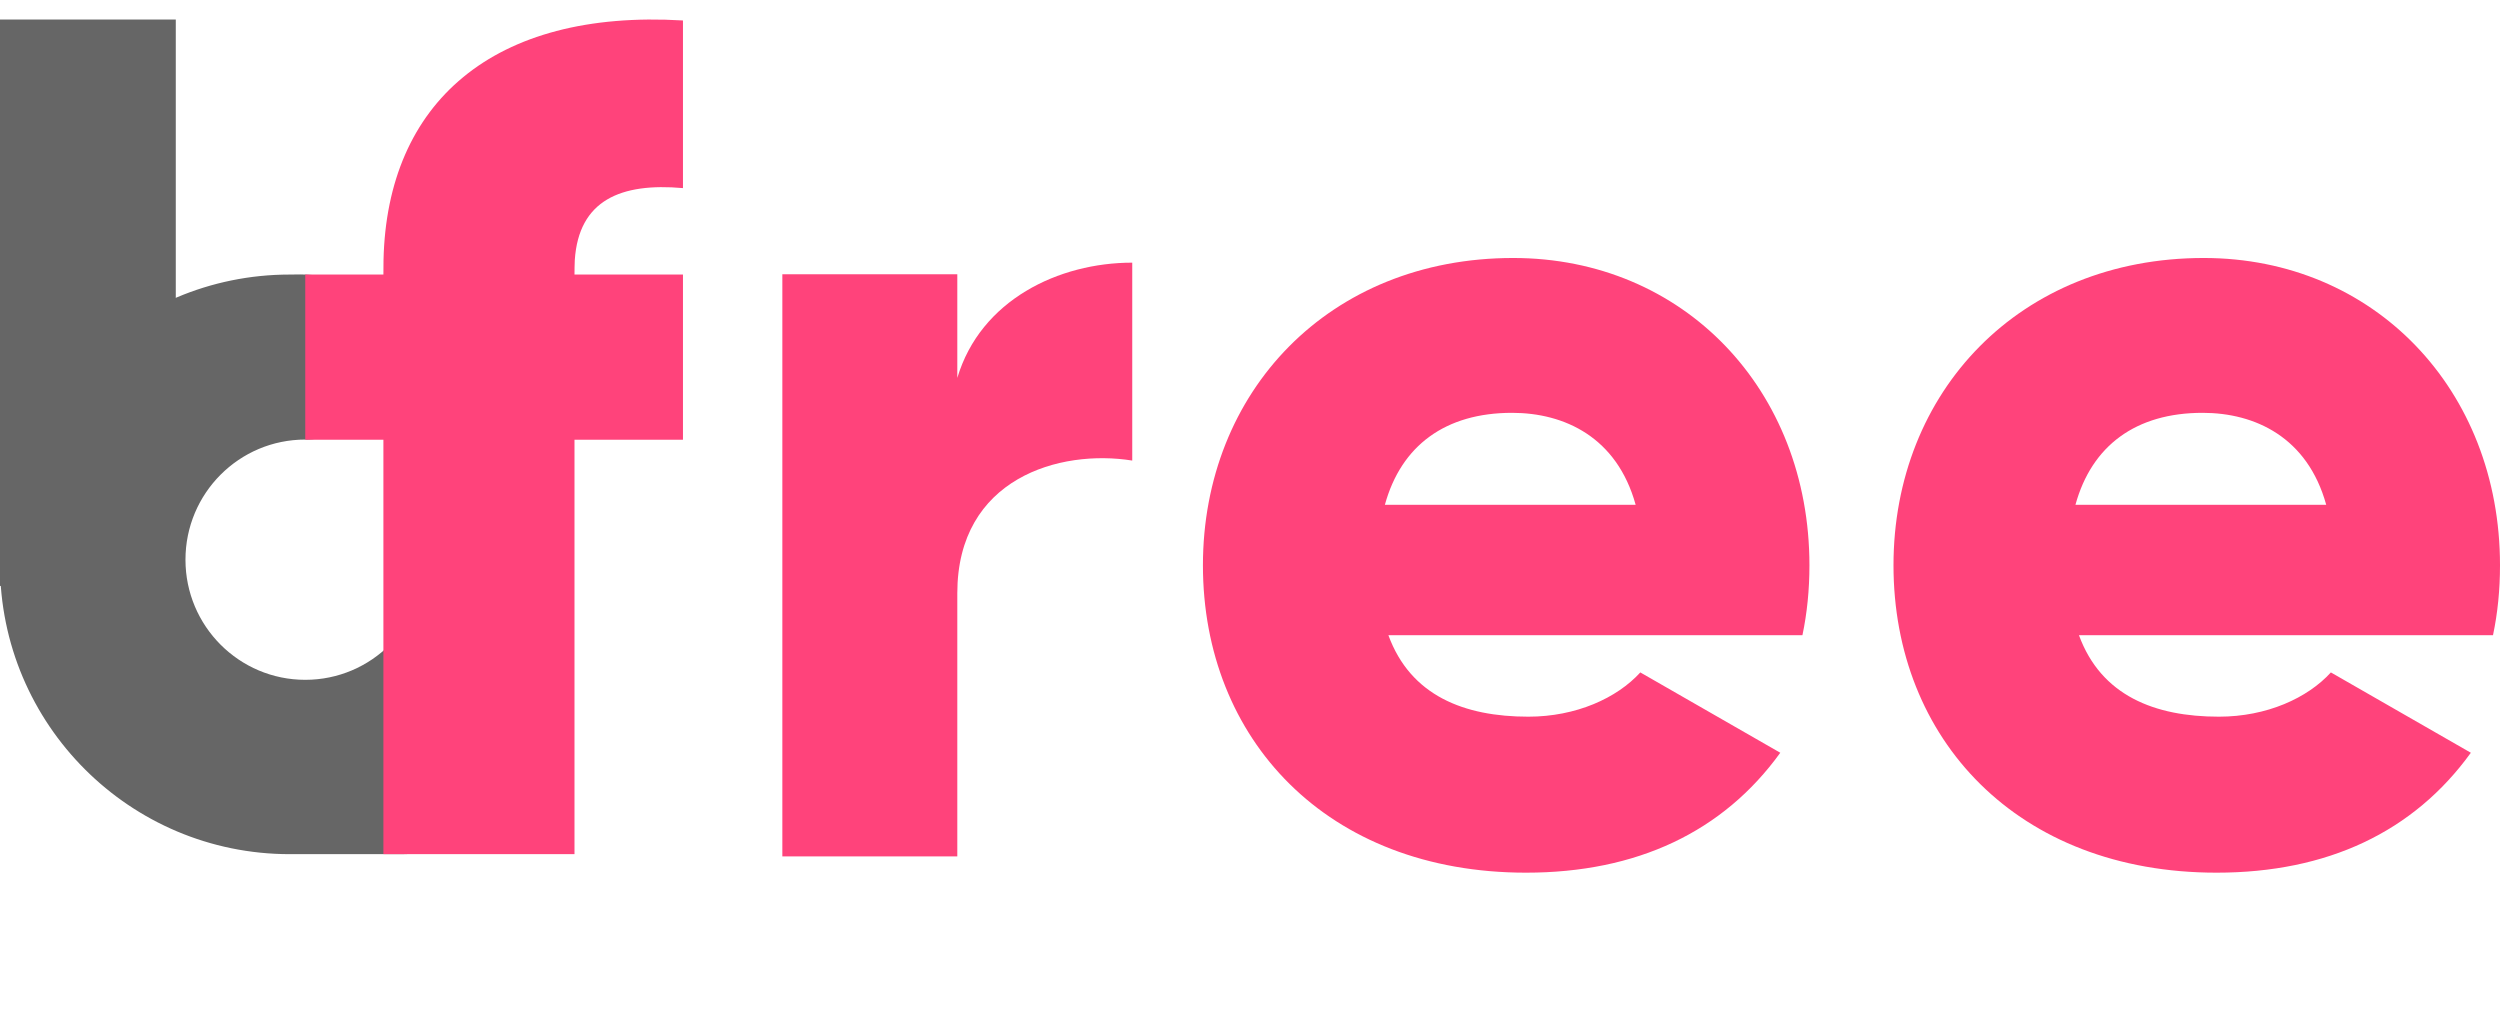
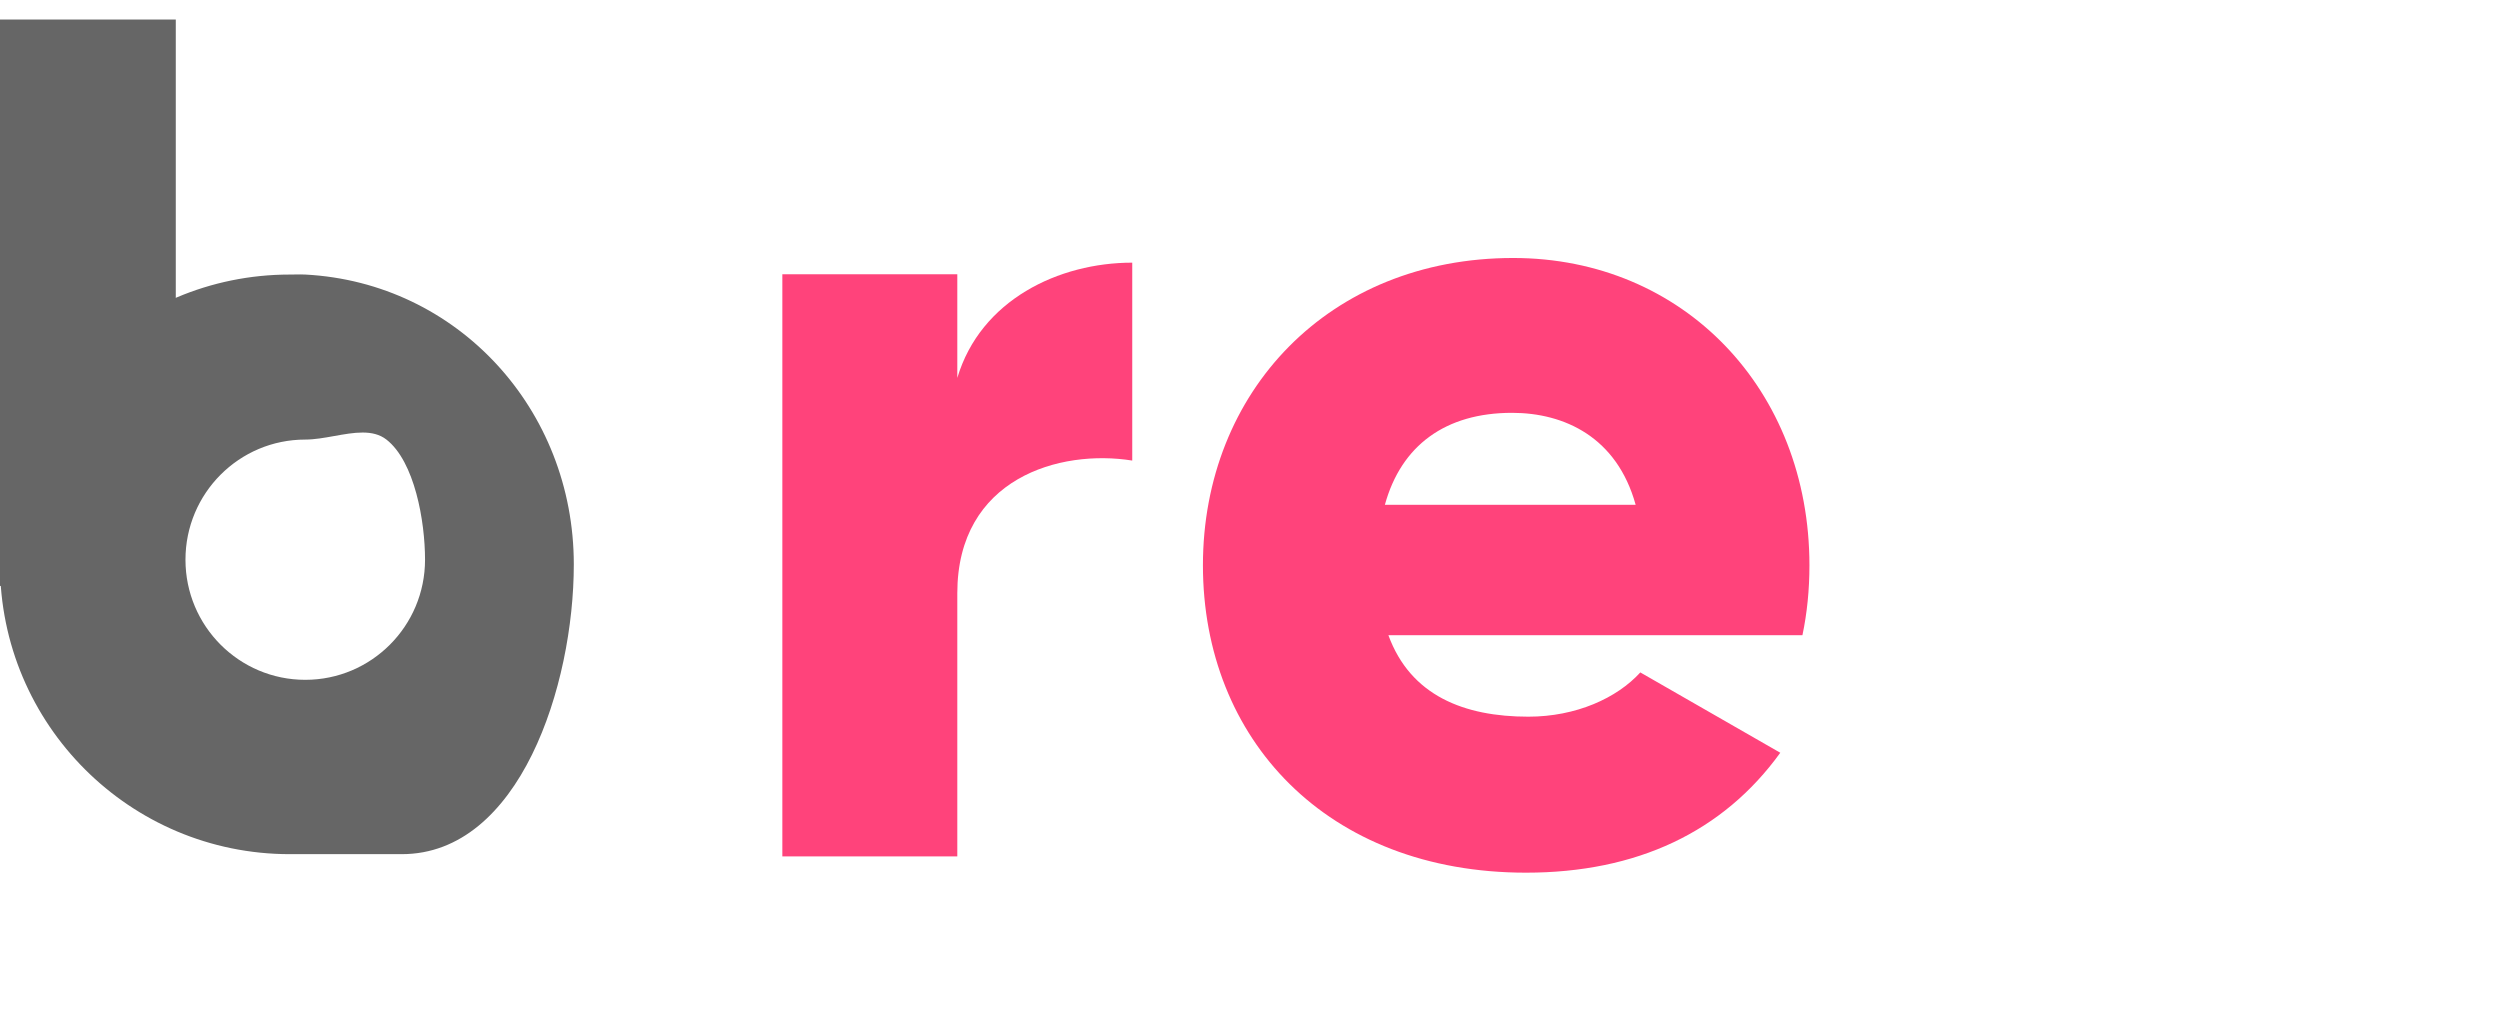
<svg xmlns="http://www.w3.org/2000/svg" width="128" height="52" viewBox="0 0 128 52" fill="none">
  <rect y="1" width="9" height="29" fill="#666666" />
  <path fill-rule="evenodd" clip-rule="evenodd" d="M20.568 43.733C26.606 43.733 29.379 35.097 29.379 28.895C29.379 20.966 23.437 14.469 15.629 14.057C15.455 14.048 15.279 14.051 15.103 14.054C15.015 14.056 14.926 14.057 14.838 14.057C6.643 14.057 0 20.7 0 28.895C0 37.09 6.643 43.733 14.838 43.733H20.568ZM15.629 34.807C19.016 34.807 21.762 32.054 21.762 28.657C21.762 26.68 21.228 23.631 19.784 22.505C19.094 21.968 18.113 22.145 17.116 22.324C16.613 22.414 16.105 22.506 15.629 22.506C12.242 22.506 9.496 25.259 9.496 28.657C9.496 32.054 12.242 34.807 15.629 34.807Z" fill="#666666" />
-   <path d="M106.442 32.521C107.577 35.621 110.324 36.694 113.608 36.694C116.057 36.694 118.147 35.74 119.341 34.428L126.507 38.541C123.581 42.594 119.162 44.681 113.489 44.681C103.277 44.681 96.947 37.826 96.947 28.945C96.947 20.064 103.396 13.209 112.832 13.209C121.551 13.209 128 19.944 128 28.945C128 30.197 127.881 31.389 127.642 32.521H106.442ZM106.263 25.845H119.102C118.147 22.388 115.459 21.137 112.772 21.137C109.368 21.137 107.099 22.805 106.263 25.845Z" fill="#FF437B" />
  <path d="M71.085 32.521C72.219 35.621 74.966 36.694 78.251 36.694C80.699 36.694 82.79 35.74 83.984 34.428L91.15 38.541C88.224 42.594 83.805 44.681 78.132 44.681C67.92 44.681 61.59 37.826 61.59 28.945C61.59 20.064 68.039 13.209 77.475 13.209C86.193 13.209 92.643 19.944 92.643 28.945C92.643 30.197 92.523 31.389 92.285 32.521H71.085ZM70.906 25.845H83.745C82.79 22.388 80.102 21.137 77.415 21.137C74.011 21.137 71.742 22.805 70.906 25.845Z" fill="#FF437B" />
  <path d="M49.014 19.349C50.208 15.355 54.209 13.448 57.971 13.448V23.581C54.269 22.985 49.014 24.475 49.014 30.375V43.846H40.056V14.044H49.014V19.349Z" fill="#FF437B" />
-   <path d="M34.968 9.631C31.785 9.347 29.63 10.251 29.429 13.319C29.419 13.475 29.414 13.89 29.414 14.057H34.968V22.513H29.414L29.414 43.733H19.63L19.63 22.513H15.629V14.057H19.63C19.63 13.894 19.632 13.479 19.636 13.319C19.812 5.265 25.248 0.463 34.968 1.048V9.631Z" fill="#FF437B" />
</svg>